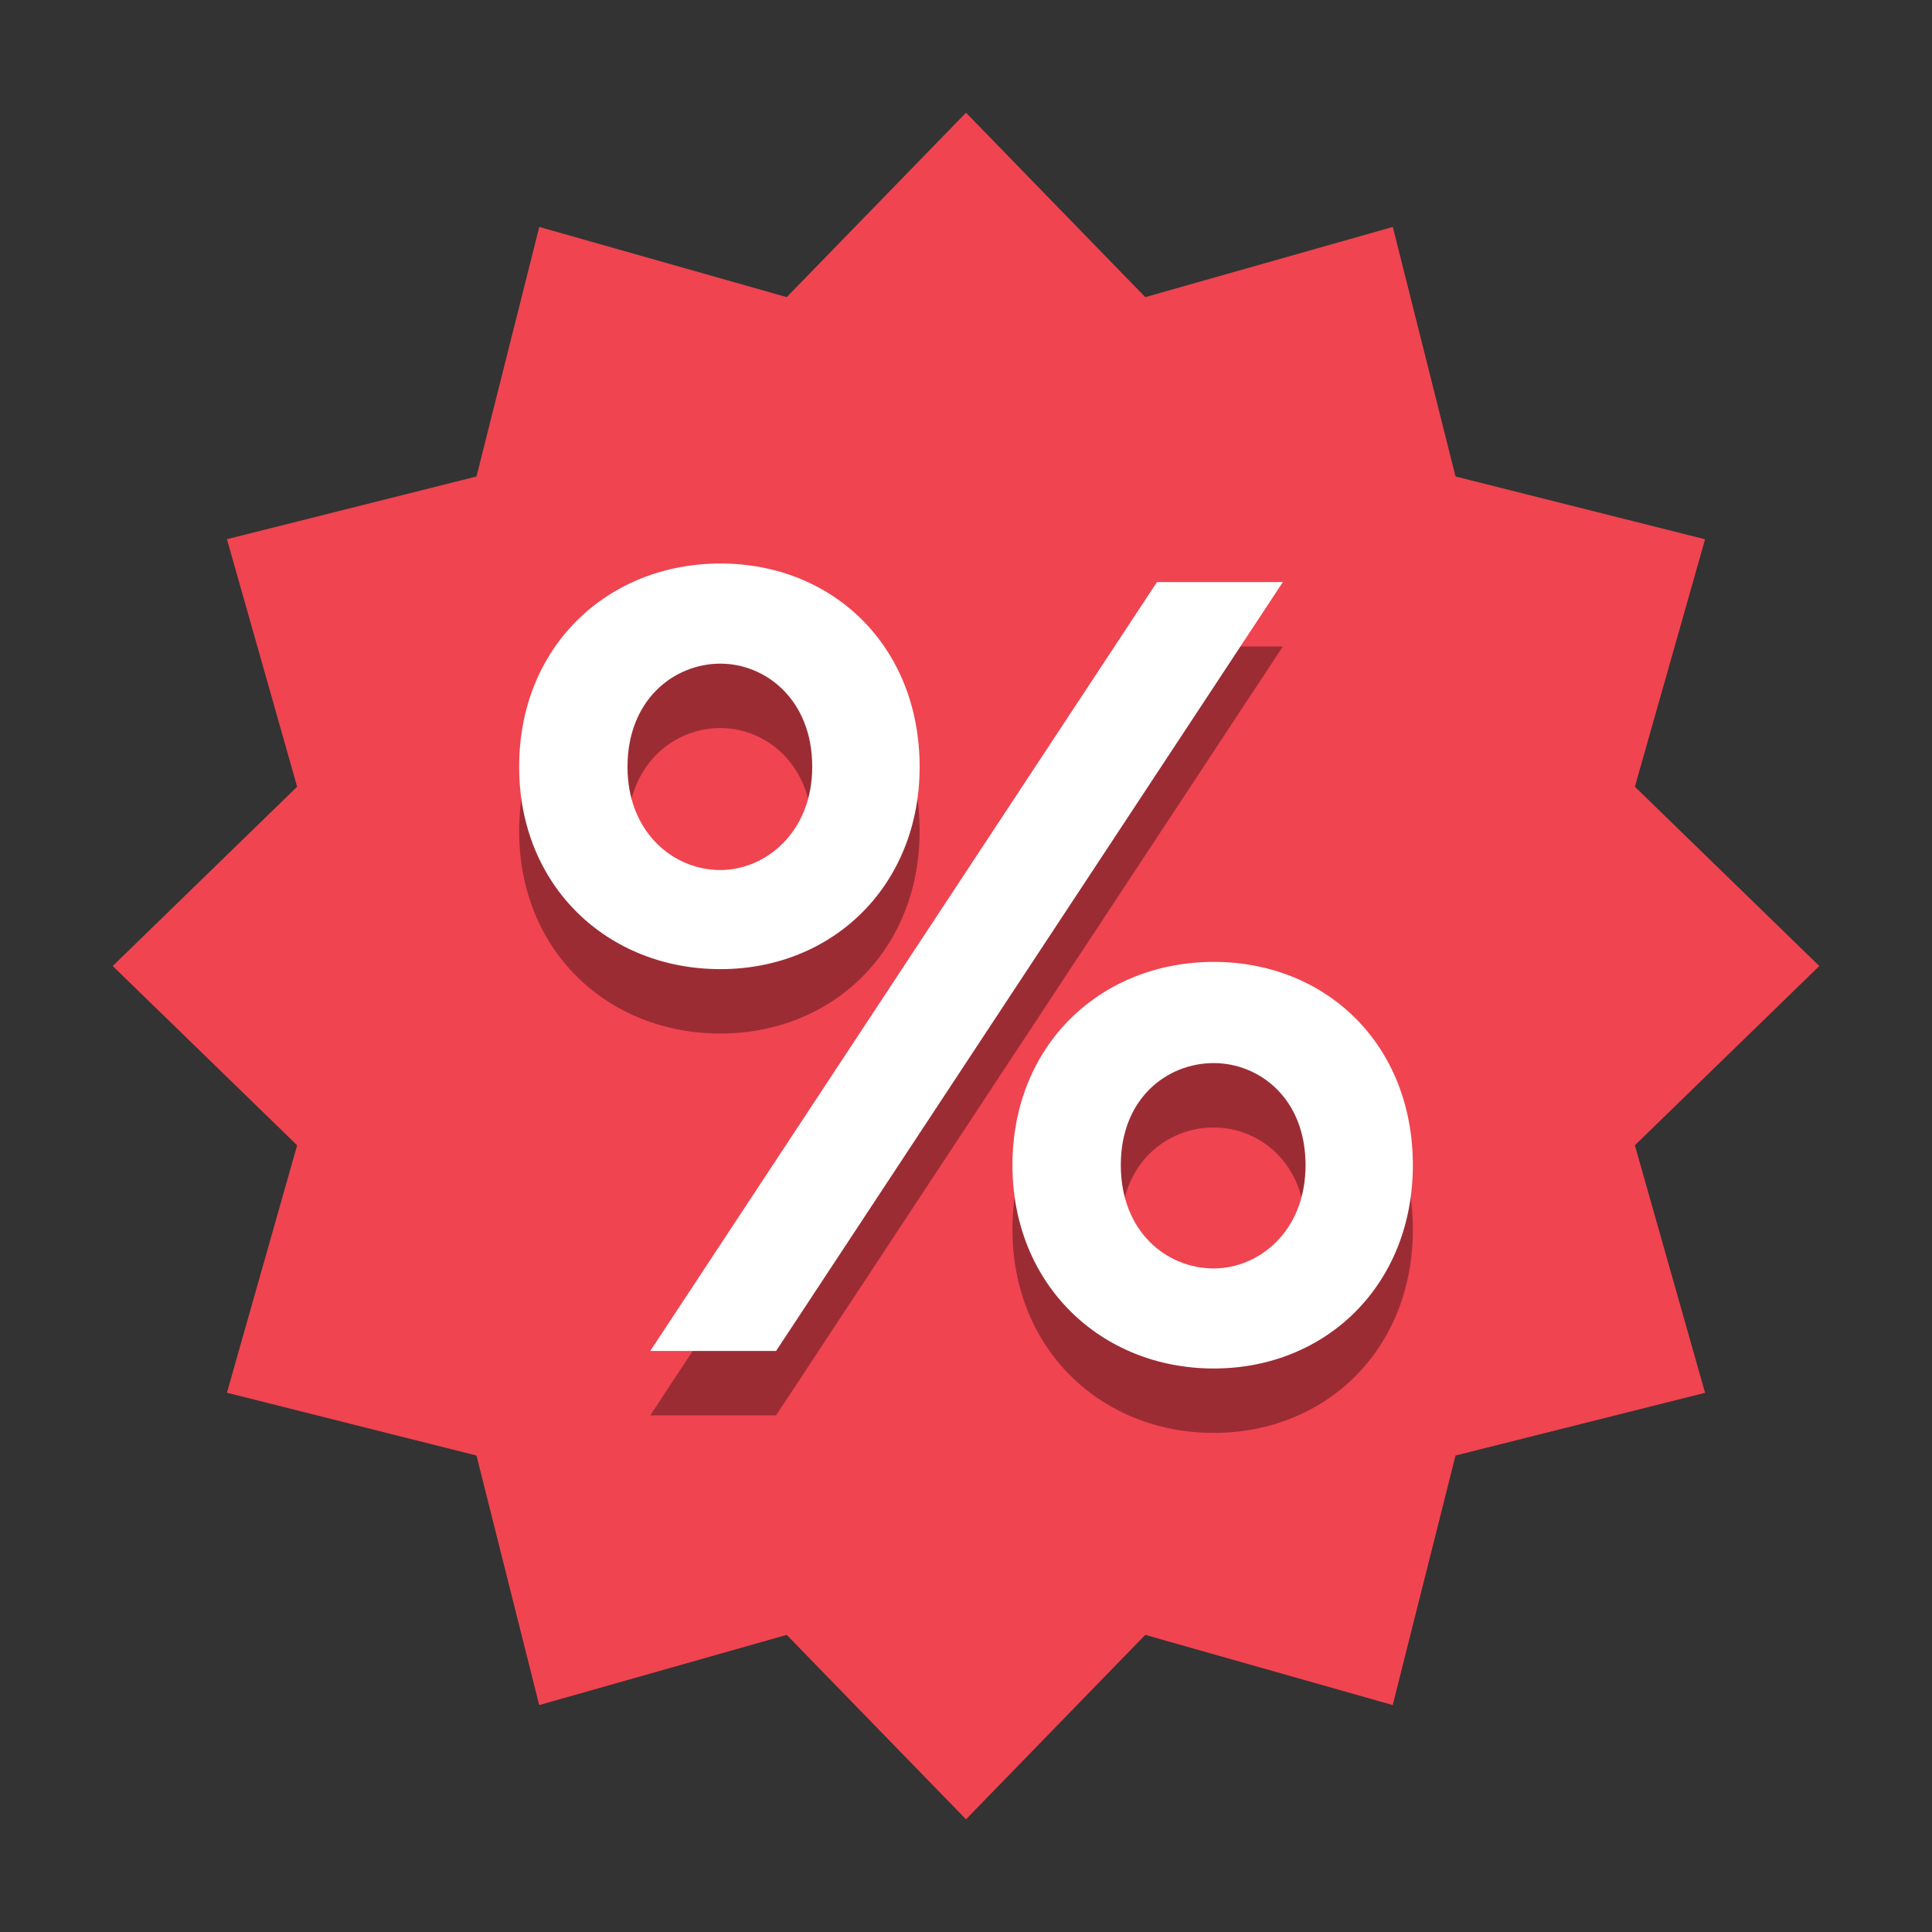
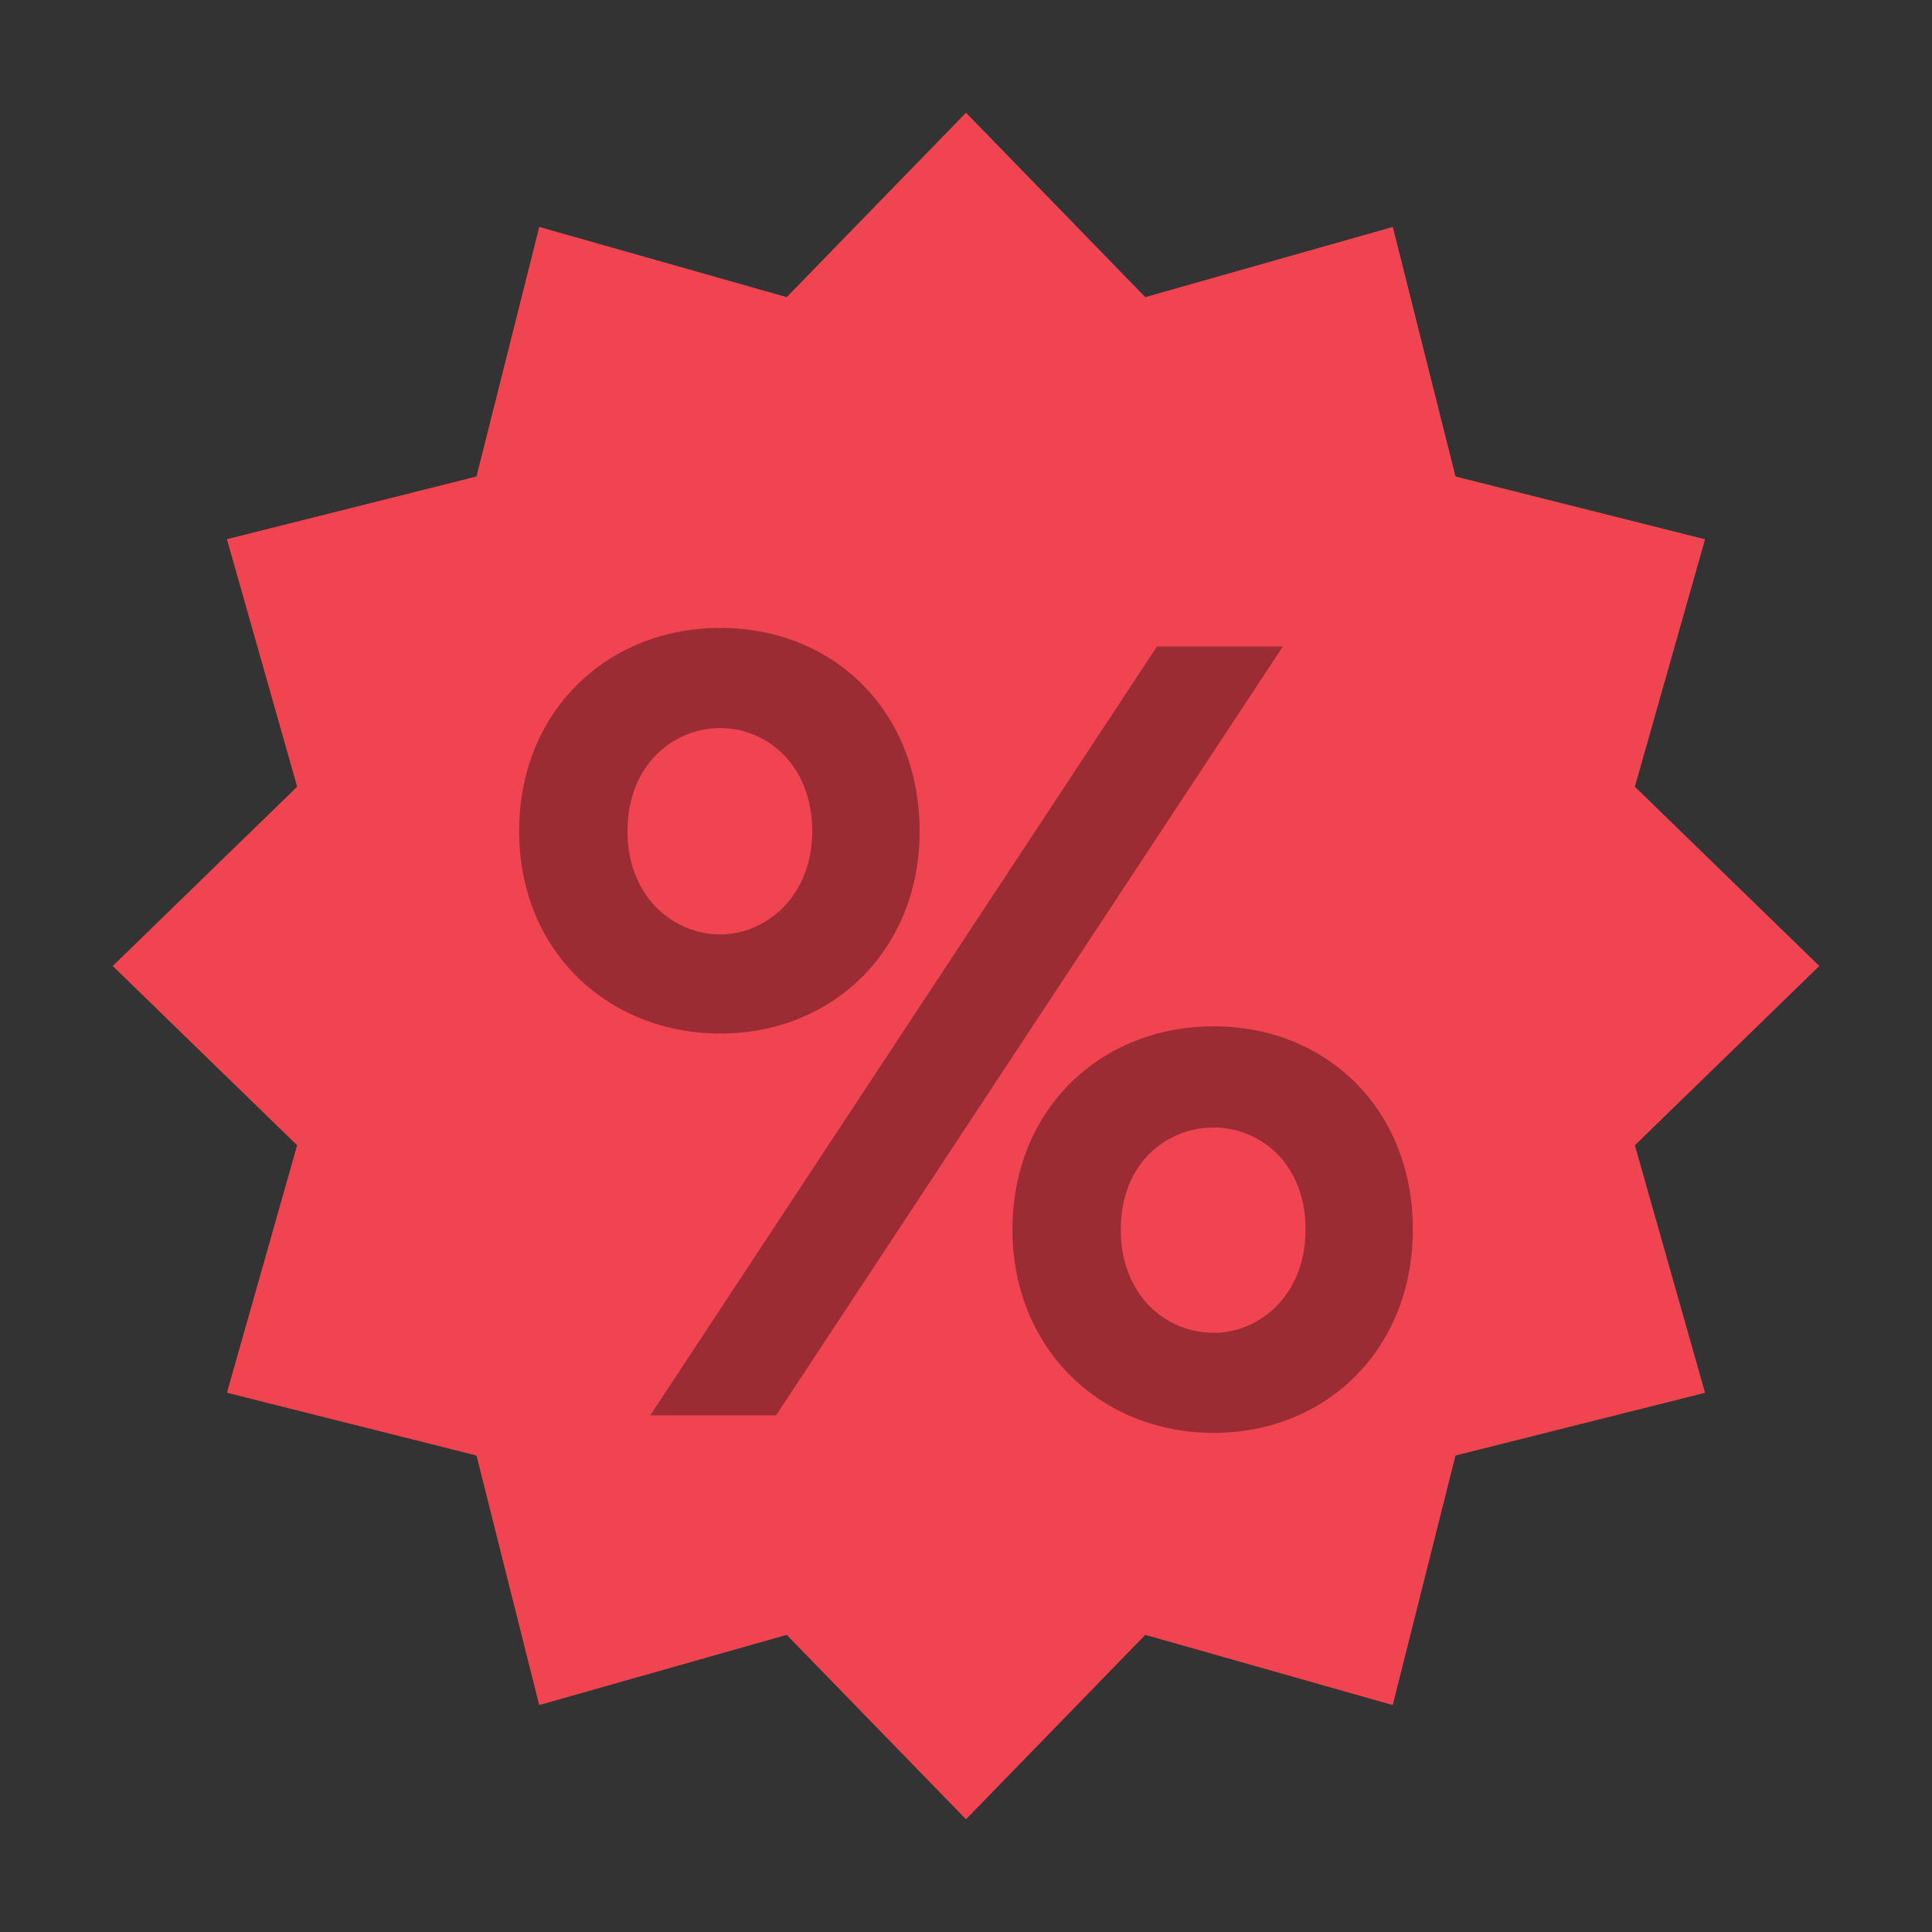
<svg xmlns="http://www.w3.org/2000/svg" width="24" height="24" viewBox="0 0 24 24" fill="none">
  <rect x="0" y="0" width="24" height="24" fill="#333333" stroke="none" />
  <path d="M22.6 12L20.309 14.227L21.181 17.302L18.081 18.081L17.301 21.181L14.227 20.309L12 22.6L9.773 20.309L6.698 21.181L5.919 18.081L2.819 17.301L3.691 14.227L1.4 12L3.691 9.773L2.819 6.698L5.919 5.919L6.699 2.819L9.773 3.691L12 1.4L14.227 3.691L17.302 2.819L18.081 5.919L21.181 6.699L20.309 9.773L22.6 12Z" fill="#F04450" />
  <path opacity="0.35" d="M8.949 7.8C10.346 7.8 11.424 8.826 11.424 10.326C11.424 11.8 10.346 12.839 8.949 12.839C7.552 12.839 6.449 11.813 6.449 10.326C6.449 8.826 7.552 7.8 8.949 7.8ZM10.09 10.326C10.09 9.493 9.513 9.044 8.949 9.044C8.372 9.044 7.795 9.493 7.795 10.326C7.795 11.134 8.359 11.608 8.949 11.608C9.513 11.608 10.09 11.134 10.09 10.326ZM14.372 8.031H15.936L9.641 17.582H8.078L14.372 8.031ZM15.077 12.749C16.474 12.749 17.551 13.774 17.551 15.274C17.551 16.761 16.474 17.8 15.077 17.8C13.68 17.8 12.577 16.761 12.577 15.274C12.577 13.774 13.68 12.749 15.077 12.749ZM15.077 16.557C15.641 16.557 16.218 16.094 16.218 15.274C16.218 14.441 15.641 14.006 15.077 14.006C14.5 14.006 13.923 14.441 13.923 15.274C13.923 16.094 14.487 16.557 15.077 16.557Z" fill="black" />
-   <path d="M8.949 7C10.346 7 11.424 8.026 11.424 9.526C11.424 11 10.346 12.039 8.949 12.039C7.552 12.039 6.449 11.013 6.449 9.526C6.449 8.026 7.552 7 8.949 7ZM10.09 9.526C10.09 8.693 9.513 8.244 8.949 8.244C8.372 8.244 7.795 8.693 7.795 9.526C7.795 10.334 8.359 10.808 8.949 10.808C9.513 10.808 10.09 10.334 10.09 9.526ZM14.372 7.231H15.936L9.641 16.782H8.078L14.372 7.231ZM15.077 11.949C16.474 11.949 17.551 12.974 17.551 14.474C17.551 15.961 16.474 17 15.077 17C13.68 17 12.577 15.961 12.577 14.474C12.577 12.974 13.68 11.949 15.077 11.949ZM15.077 15.757C15.641 15.757 16.218 15.294 16.218 14.474C16.218 13.641 15.641 13.206 15.077 13.206C14.5 13.206 13.923 13.641 13.923 14.474C13.923 15.294 14.487 15.757 15.077 15.757Z" fill="white" />
</svg>